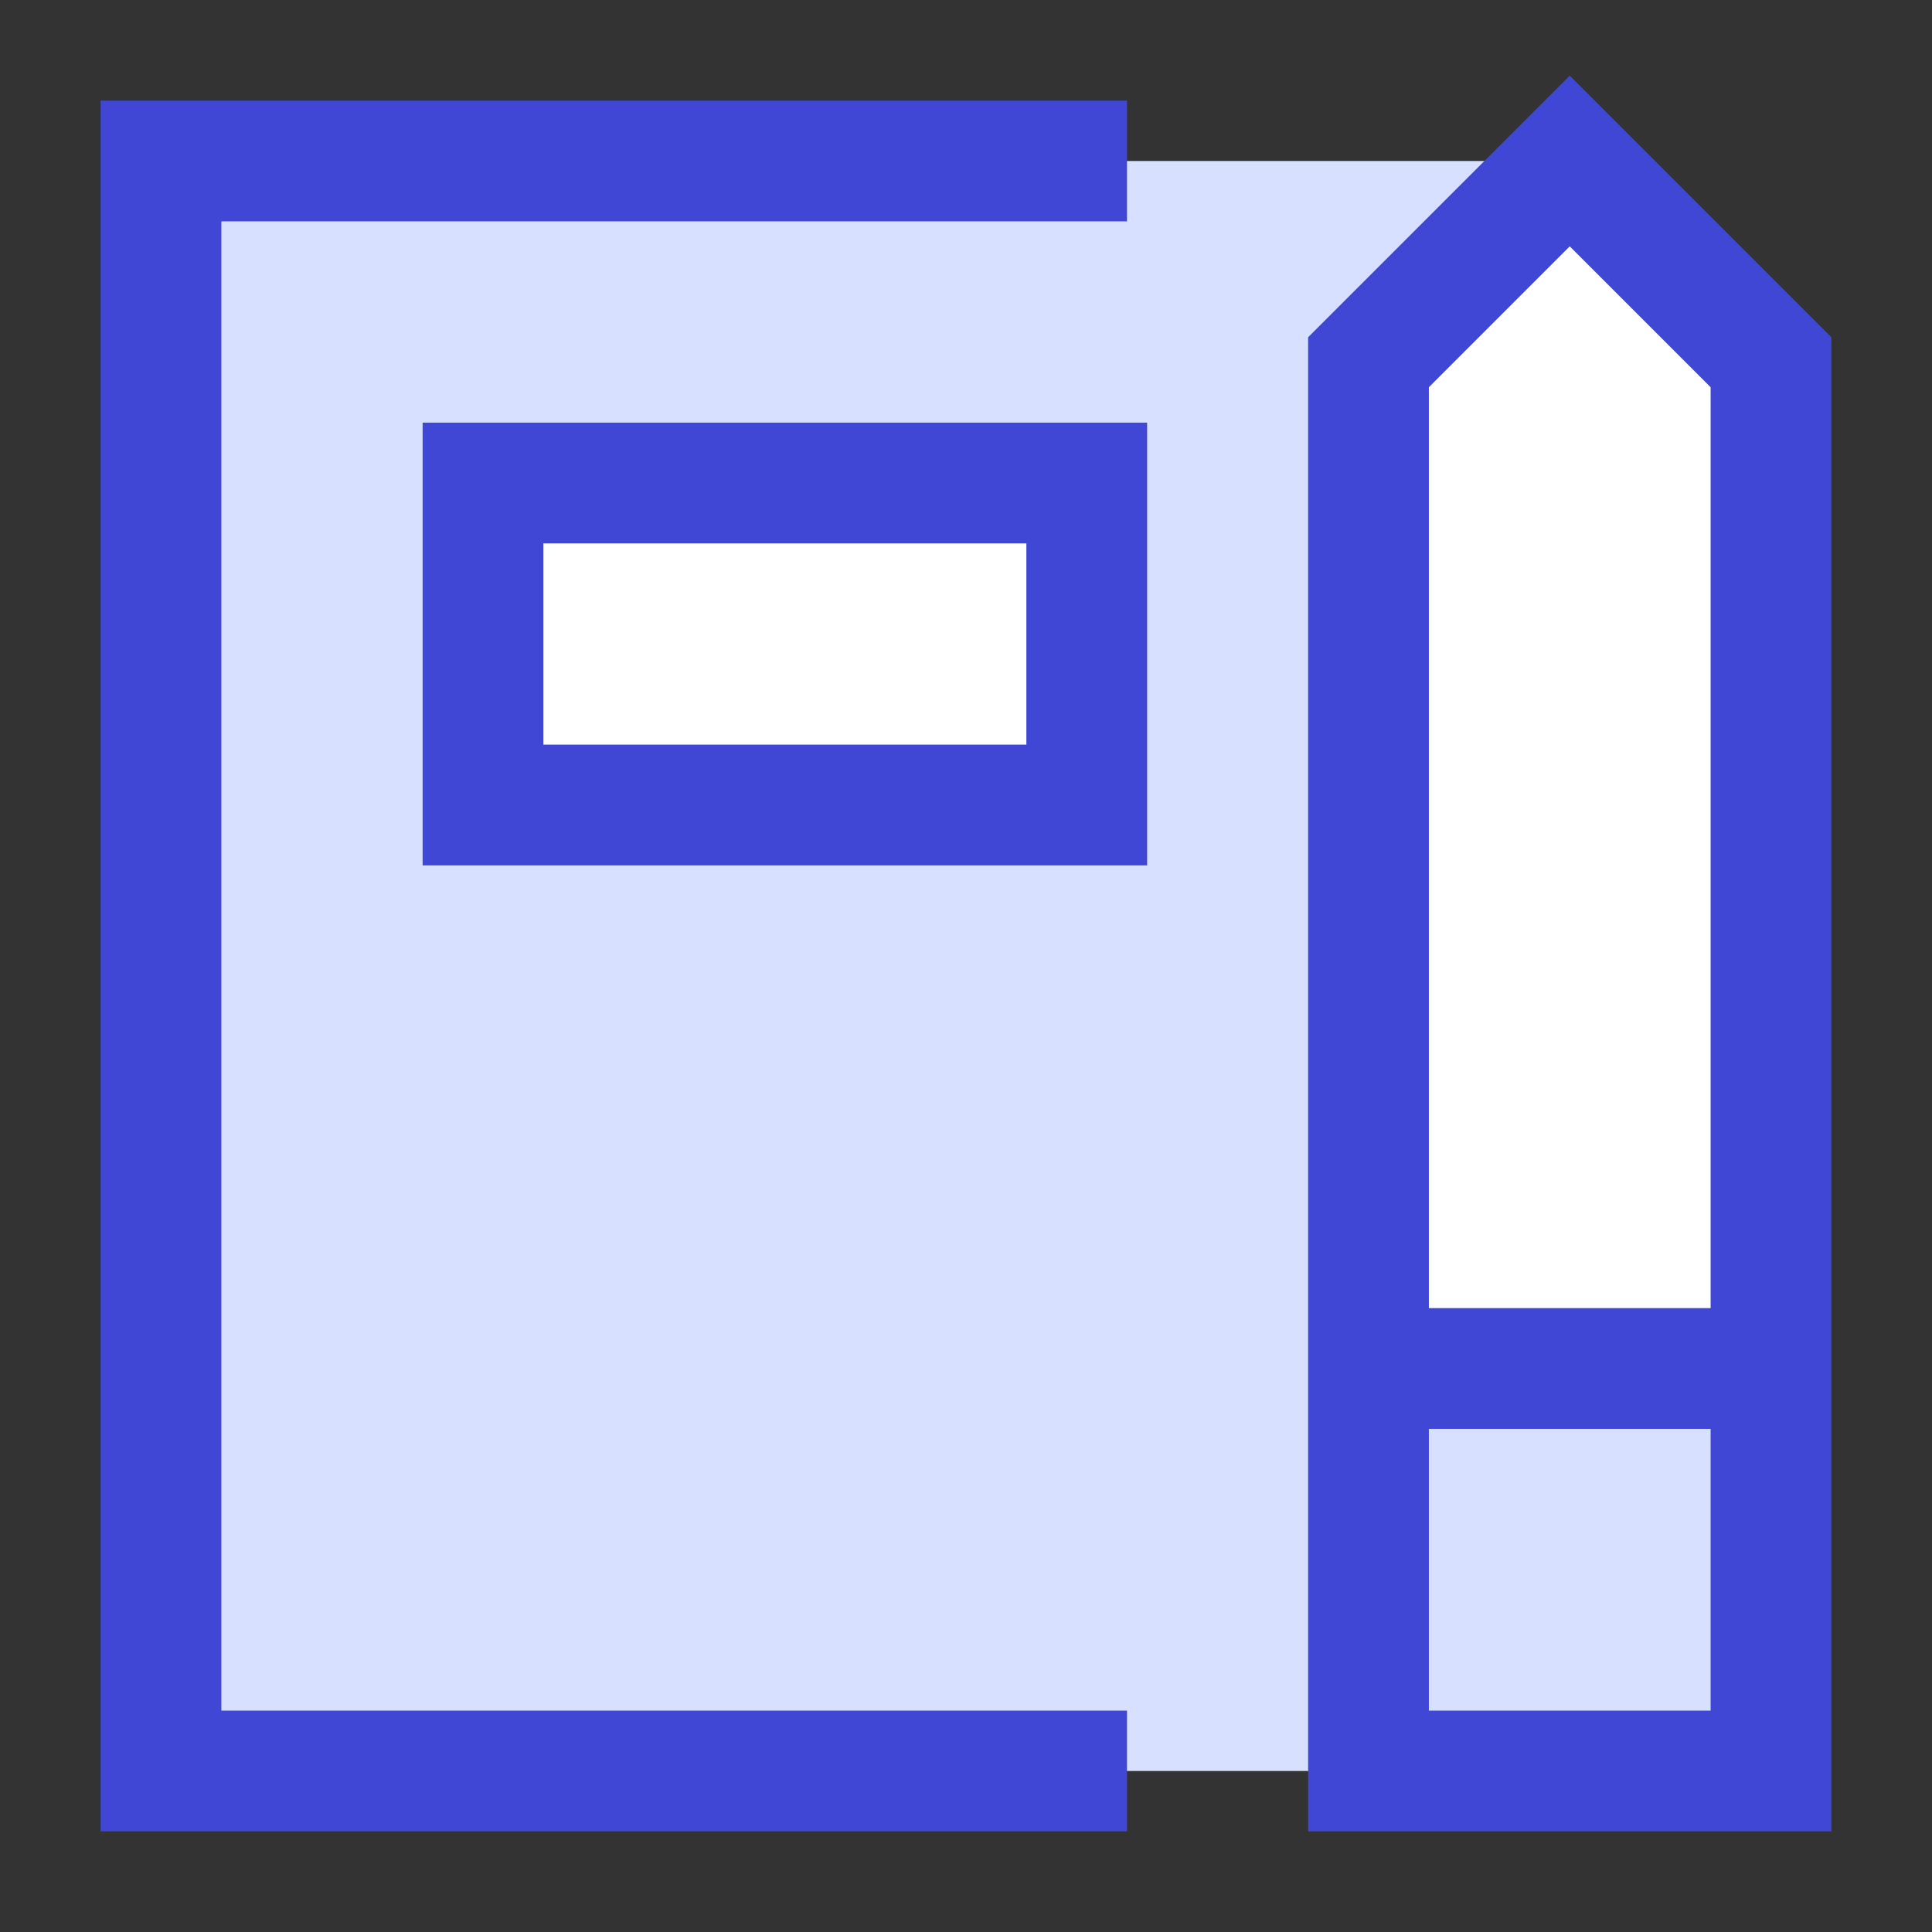
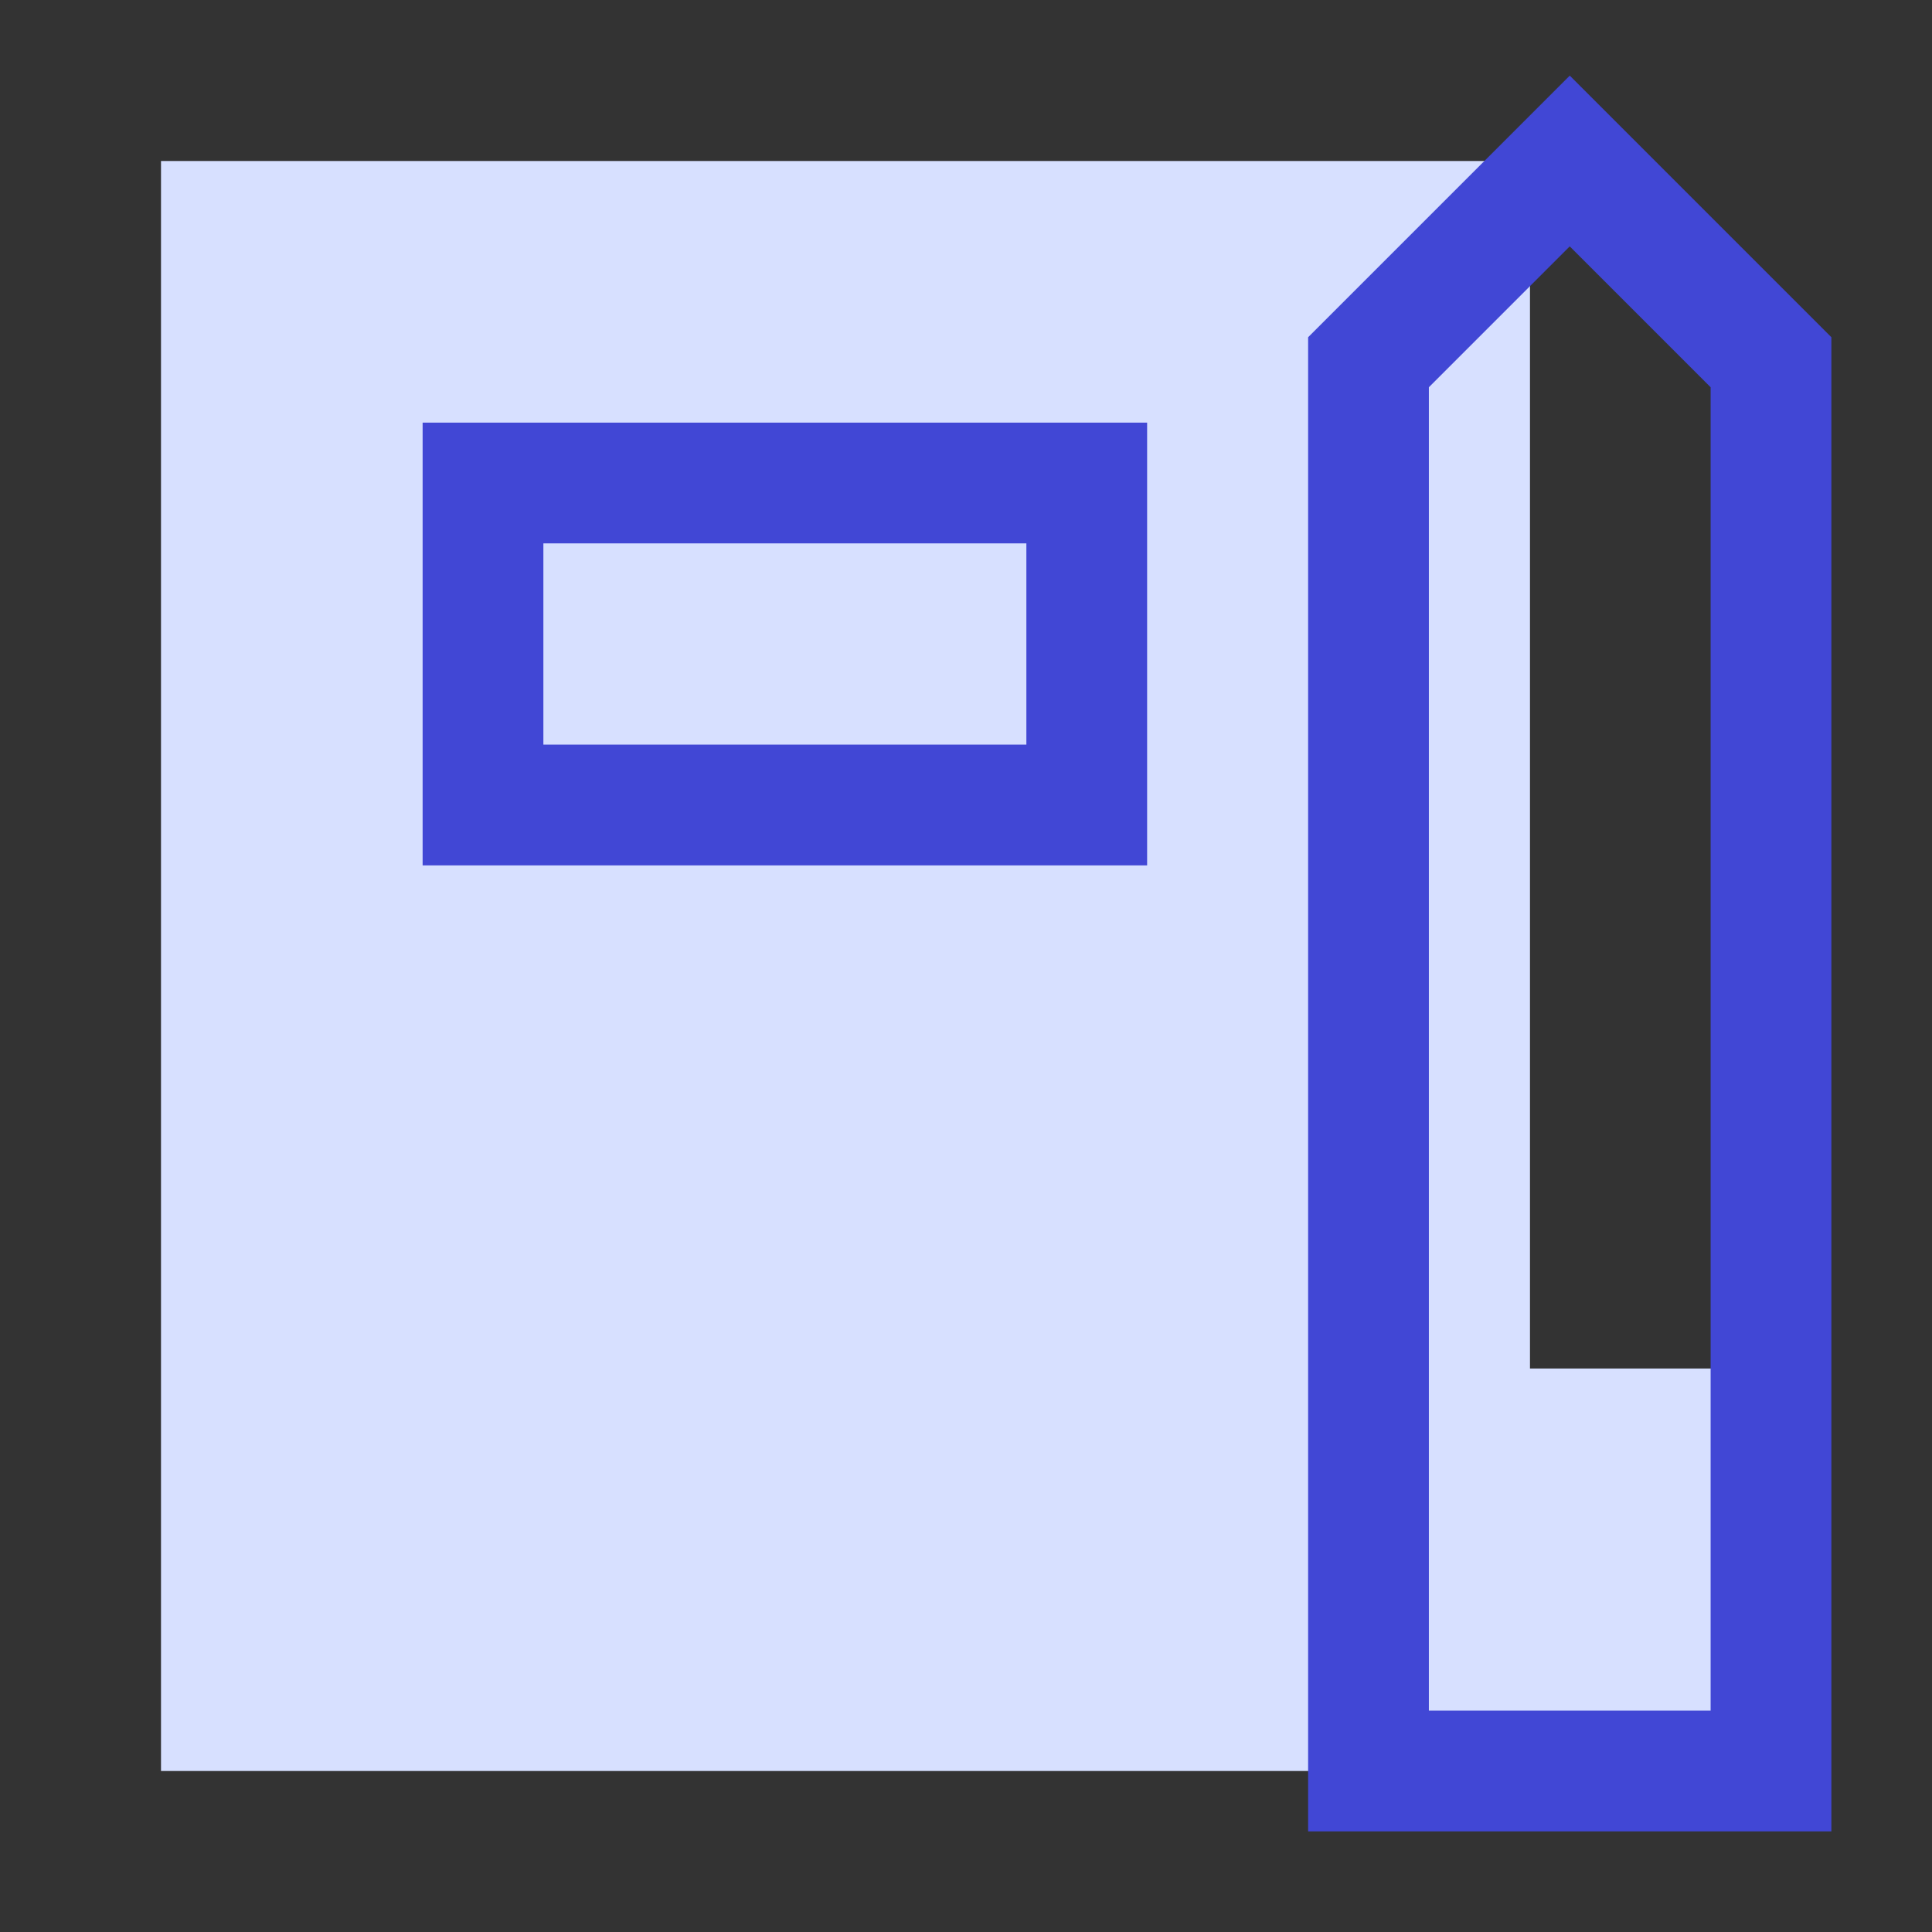
<svg xmlns="http://www.w3.org/2000/svg" fill="none" viewBox="0 0 24 24" id="Notebook--Streamline-Sharp">
  <rect x="0" y="0" width="24" height="24" fill="#333333" stroke="none" />
  <desc>
    Notebook Streamline Icon: https://streamlinehq.com
  </desc>
  <g id="notebook--pencil-content-write-notebook-book-edit-composition-creation">
    <path id="Vector 2302" fill="#d7e0ff" d="M2 2h17.006v20H2V2Z" stroke-width="1.5" />
-     <path id="Rectangle 734" fill="#ffffff" d="M17 17h5V4.5L19.5 2 17 4.5V17Z" stroke-width="1.5" />
    <path id="Vector 2303" fill="#d7e0ff" d="M22 17h-5v5h5v-5Z" stroke-width="1.5" />
-     <path id="Vector 1621" stroke="#4147d5" d="M17 17h5" stroke-width="1.5" />
-     <path id="Vector 2300" stroke="#4147d5" d="M14 2H2v20h12" stroke-width="1.5" />
-     <path id="Vector 2301" fill="#ffffff" d="M6 6h7.5v4H6V6Z" stroke-width="1.5" />
    <path id="Vector 2304" stroke="#4147d5" d="M6 6h7.5v4H6V6Z" stroke-width="1.5" />
    <path id="Rectangle 735" stroke="#4147d5" d="M17 22h5V4.5L19.5 2 17 4.5V22Z" stroke-width="1.5" />
  </g>
</svg>